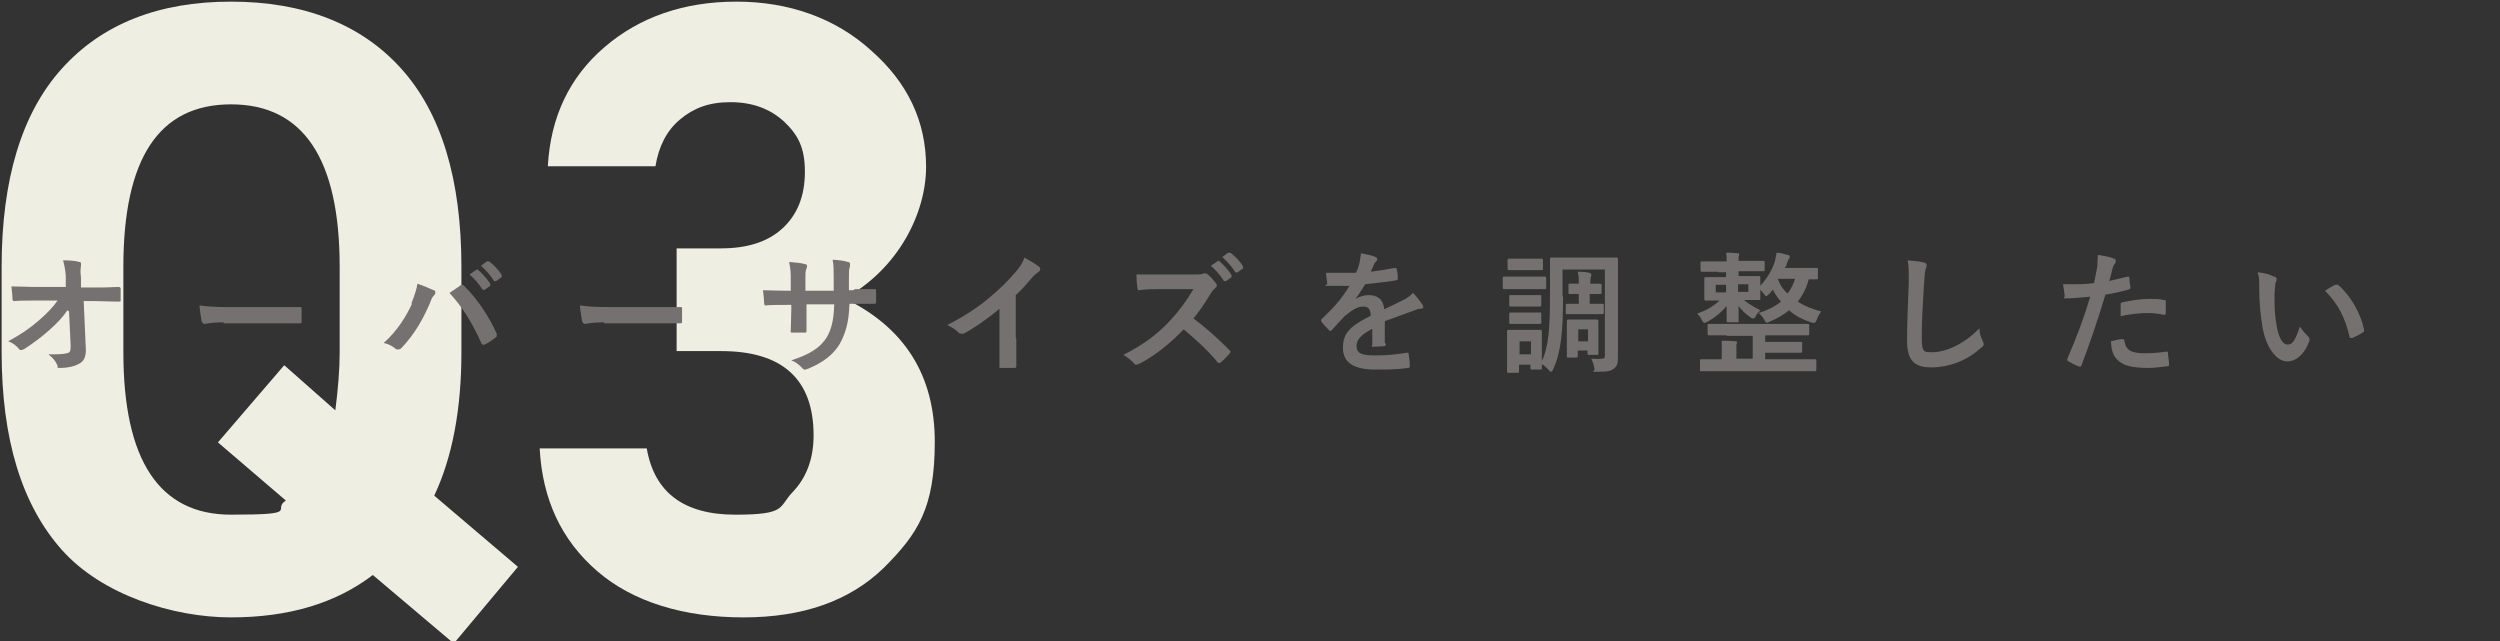
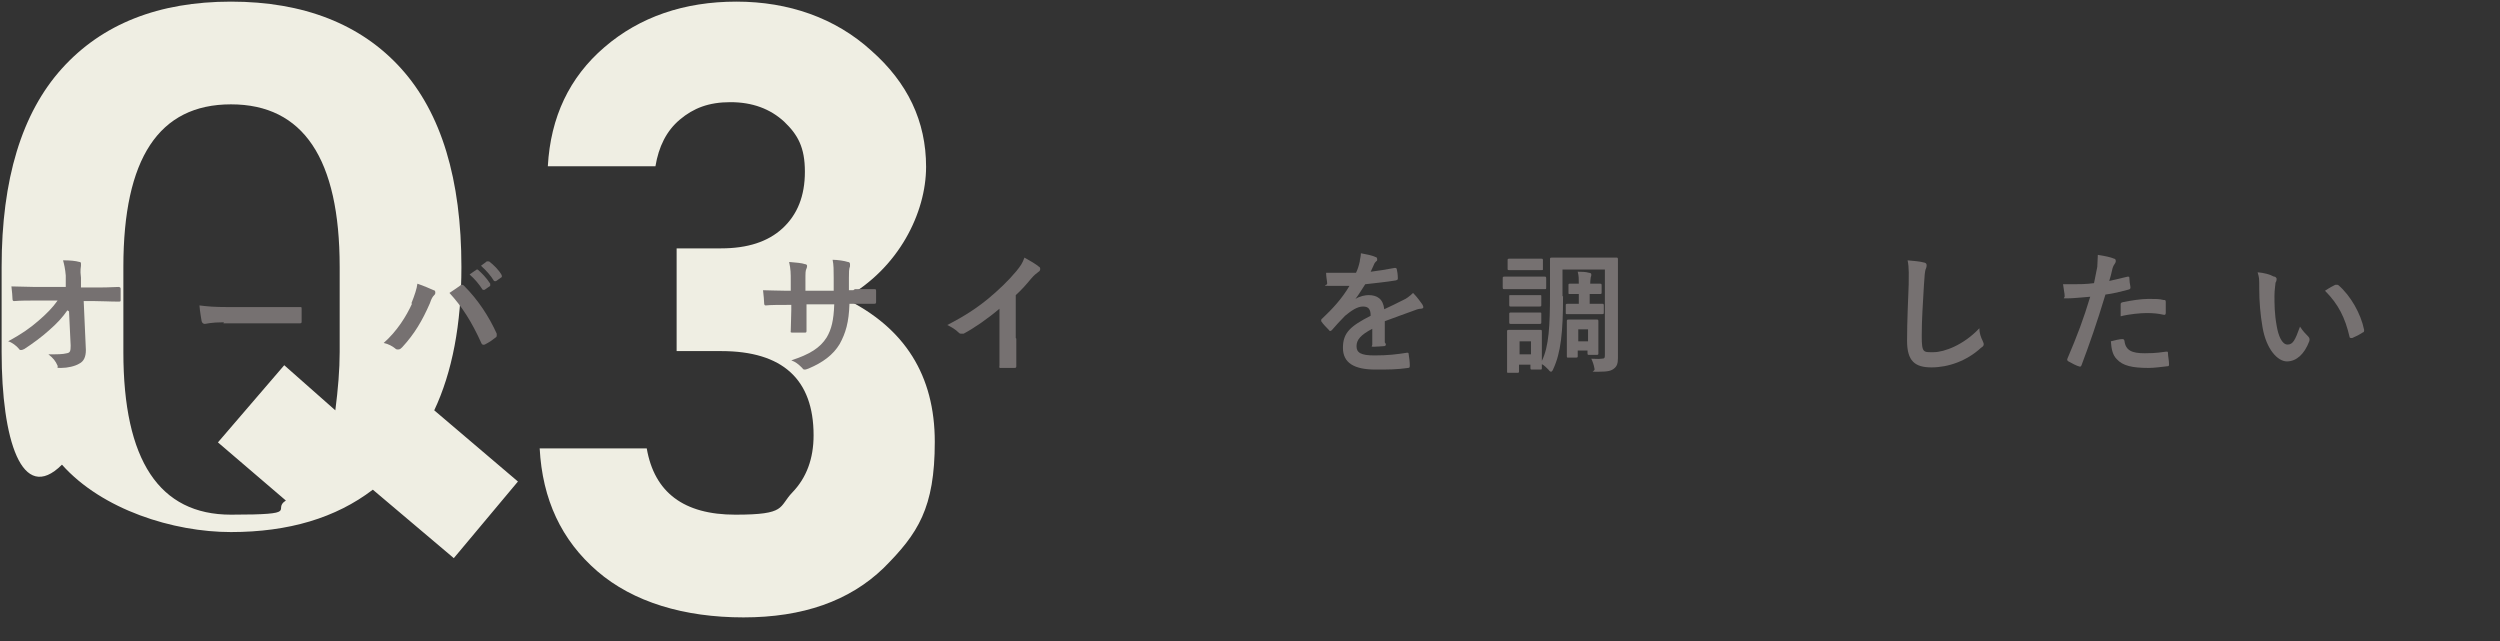
<svg xmlns="http://www.w3.org/2000/svg" version="1.1" viewBox="0 0 460 118">
  <rect x="0" y="0" width="460" height="118" fill="#333333" stroke="none" />
  <defs>
    <style>
      .cls-1 {
        fill: #767171;
      }

      .cls-2 {
        fill: #efeee3;
      }
    </style>
  </defs>
  <g>
    <g id="_レイヤー_1" data-name="レイヤー_1">
      <g id="_レイヤー_1-2" data-name="_レイヤー_1">
        <g>
-           <path class="cls-2" d="M84.9,49.1v15.7c0,10.6-1.7,19.4-5,26.4l15.4,13.1-11.8,14.1-14.9-12.6c-6.8,5.2-15.5,7.8-26.1,7.8s-23.7-4.1-31.1-12.4C4,92.9.3,80.8.3,64.8v-15.7C.3,33,4,20.8,11.4,12.6,18.8,4.4,29.2.3,42.5.3s23.9,4.1,31.3,12.3c7.4,8.2,11.1,20.4,11.1,36.5ZM22.7,49.1v15.7c0,19.9,6.6,29.9,19.8,29.9s7.4-.9,10.1-2.6l-12.5-10.7,12.2-14.2,9.4,8.3c.5-3.9.8-7.5.8-10.7v-15.7c0-19.9-6.7-29.9-20-29.9s-19.8,10-19.8,29.9h0Z" />
+           <path class="cls-2" d="M84.9,49.1c0,10.6-1.7,19.4-5,26.4l15.4,13.1-11.8,14.1-14.9-12.6c-6.8,5.2-15.5,7.8-26.1,7.8s-23.7-4.1-31.1-12.4C4,92.9.3,80.8.3,64.8v-15.7C.3,33,4,20.8,11.4,12.6,18.8,4.4,29.2.3,42.5.3s23.9,4.1,31.3,12.3c7.4,8.2,11.1,20.4,11.1,36.5ZM22.7,49.1v15.7c0,19.9,6.6,29.9,19.8,29.9s7.4-.9,10.1-2.6l-12.5-10.7,12.2-14.2,9.4,8.3c.5-3.9.8-7.5.8-10.7v-15.7c0-19.9-6.7-29.9-20-29.9s-19.8,10-19.8,29.9h0Z" />
          <path class="cls-2" d="M132.7,64.6h-8.2v-18.9h8.2c4.8,0,8.6-1.2,11.3-3.7s4.1-5.9,4.1-10.4-1.3-6.8-3.8-9.2c-2.6-2.4-5.9-3.6-9.9-3.6s-6.8,1.1-9.3,3.2-3.9,5-4.5,8.6h-19.8c.5-9.1,4-16.4,10.4-21.9C117.7,3.1,125.9.3,135.5.3s18.2,3,24.8,9c6.7,5.9,10.1,13,10.1,21.4s-5,18.7-15,24.2c11.1,5.4,16.6,14.2,16.6,26.4s-3.1,16.9-9.4,23.2c-6.3,6.1-14.9,9.1-25.8,9.1s-20.3-2.8-26.9-8.5-10.1-13.2-10.6-22.6h19.7c1.4,8.1,6.8,12.2,16.3,12.2s7.9-1.4,10.5-4.1,3.9-6.2,3.9-10.5c0-10.3-5.7-15.5-17-15.5h0Z" />
        </g>
      </g>
      <g>
        <path class="cls-1" d="M12.4,57.1c-.9,1.3-1.9,2.4-3.4,3.7-1.2,1.1-3.1,2.5-4.5,3.4-.2.1-.4.2-.6.2s-.3,0-.4-.2c-.5-.6-1.3-1.2-2-1.4,2.4-1.3,4-2.4,5.6-3.8,1.4-1.2,2.6-2.4,3.5-3.7h-4.2c-1.2,0-2.6,0-3.8.1-.2,0-.3-.1-.3-.4,0-.5-.1-1.4-.2-2.3,1.4,0,2.9.1,4.3.1h5.7v-2.1c-.1-1.2-.3-2.1-.5-2.8,1.3,0,2.3.1,3,.3.2,0,.3.1.3.3s0,.2,0,.4c0,.3-.2.7,0,2.2v1.8h2.2c1.7,0,2.9,0,4.7-.1.2,0,.4.1.4.3,0,.7,0,1.4,0,2.1,0,.2,0,.3-.3.3-1.8,0-3.1-.1-4.6-.1h-1.9l.4,9c0,1.3-.4,2.1-1.2,2.5-.8.5-2.2.8-3.3.8s-.6,0-.7-.4c-.4-.9-.8-1.4-1.7-2.1,1.8,0,2.6,0,3.4-.2.6-.1.7-.4.7-1.4l-.3-6.3Z" />
        <path class="cls-1" d="M41.2,59.3c-2.4,0-3.3.3-3.5.3s-.5-.1-.6-.5c-.1-.6-.3-1.7-.4-2.9,1.6.2,2.8.3,5.2.3h7.7c1.8,0,3.7,0,5.5,0,.4,0,.4,0,.4.3,0,.7,0,1.5,0,2.3,0,.3,0,.4-.4.4-1.8,0-3.6,0-5.4,0h-8.6Z" />
        <path class="cls-1" d="M75.7,55.8c.6-1.5,1-2.7,1.1-3.6,1.2.4,2.3.9,3,1.2.2,0,.3.2.3.4s0,.3-.2.5c-.3.3-.5.6-.8,1.5-1.4,3.2-2.8,5.6-5.1,8.1-.2.2-.4.4-.7.4s-.4,0-.6-.2c-.5-.4-1.2-.8-2.1-1,2.5-2.2,4.2-5,5.2-7.2ZM84.7,52.5c.1,0,.2-.1.3-.1s.2,0,.4.2c2.6,2.6,4.6,5.7,6,8.8,0,.1,0,.2,0,.3s0,.3-.2.4c-.5.4-1.2.9-2,1.3-.3.1-.5,0-.6-.2-1.8-4-3.6-6.8-5.9-9.3.9-.6,1.5-1,1.9-1.3ZM87.5,49.6c.1,0,.2,0,.4,0,.7.6,1.6,1.5,2.3,2.6,0,.1,0,.3,0,.4l-1,.7c-.2.1-.3,0-.4,0-.7-1.1-1.5-2-2.4-2.8l1.3-.9ZM89.6,48.1c.1,0,.2,0,.4,0,.9.7,1.8,1.6,2.3,2.5,0,.1.1.3,0,.4l-1,.7c-.2.1-.3,0-.4,0-.6-1-1.4-1.9-2.4-2.8l1.2-.9Z" />
-         <path class="cls-1" d="M111.2,59.3c-2.4,0-3.3.3-3.5.3s-.5-.1-.6-.5c-.1-.6-.3-1.7-.4-2.9,1.6.2,2.8.3,5.2.3h7.7c1.8,0,3.7,0,5.5,0,.4,0,.4,0,.4.3,0,.7,0,1.5,0,2.3,0,.3,0,.4-.4.4-1.8,0-3.6,0-5.4,0h-8.6Z" />
        <path class="cls-1" d="M157.3,53.2c1.2,0,2.5,0,3.6,0,.3,0,.3.1.3.4,0,.6,0,1.3,0,1.9,0,.3,0,.4-.4.4-.8,0-2.3,0-3.5,0h-1c-.1,3.4-.7,5.4-1.8,7.4-1.2,2-3.1,3.4-5.7,4.5-.3.1-.5.2-.7.2s-.3,0-.5-.3c-.7-.7-1.2-1.1-2-1.4,3.4-1.1,5.3-2.3,6.5-4.2.9-1.5,1.3-3.2,1.4-6.1h-5.1v.9c0,1.4,0,2.7,0,4,0,.3-.1.3-.4.3-.6,0-1.4,0-2.1,0-.3,0-.5,0-.4-.3,0-1.2.1-2.4.1-3.9v-.9h-.7c-1.3,0-3.2,0-4,.1-.2,0-.3-.1-.3-.5,0-.5-.1-1.3-.2-2.3,1,0,2.6.1,4.4.1h.7v-1.8c0-1.5,0-2.1-.3-3.5,1.2.1,2.4.2,2.9.4.3,0,.4.2.4.3s0,.3-.1.5c-.2.4-.2.7-.2,2.3v1.8h5.2v-2.4c0-1.3,0-2.4-.2-3.3.9,0,2.2.2,2.8.4.3,0,.4.2.4.4s0,.2,0,.4c-.2.5-.2,1.1-.2,2.1v2.3h.8Z" />
        <path class="cls-1" d="M187,62.3c0,1.7,0,3.1,0,5,0,.3,0,.4-.4.4-.8,0-1.6,0-2.4,0-.3,0-.4,0-.3-.4,0-1.7,0-3.3,0-4.9v-5.6c-2.1,1.8-4.7,3.6-6.6,4.6-.1,0-.2,0-.4,0-.2,0-.3,0-.5-.2-.6-.6-1.3-1-2.1-1.4,3.3-1.7,5.4-3.1,7.6-4.9,1.9-1.6,3.6-3.2,5.1-5,.8-1,1.1-1.4,1.5-2.5,1.1.6,2.1,1.2,2.7,1.7.1,0,.2.2.2.4,0,.2-.1.4-.3.5-.4.3-.8.6-1.4,1.3-.9,1.1-1.8,2.1-2.8,3v7.9Z" />
-         <path class="cls-1" d="M219.8,50.5c.9,0,1.3,0,1.7-.2,0,0,.2,0,.3,0,.1,0,.3,0,.4.2.6.4,1.1,1.1,1.6,1.7,0,.1.1.2.1.3,0,.1,0,.3-.3.5-.3.3-.6.6-.9,1.1-1,1.7-1.9,3-3.1,4.5,2.3,1.7,4.4,3.6,6.6,5.8.1.1.2.2.2.3s0,.2-.2.4c-.5.6-1,1.1-1.6,1.6,0,0-.2.1-.3.1s-.2,0-.3-.2c-2-2.4-4.1-4.2-6.2-6-2.7,2.8-5.4,4.9-8.1,6.3-.2,0-.4.2-.6.2s-.3,0-.4-.2c-.5-.6-1.2-1.1-2-1.6,3.7-1.9,6-3.6,8.4-6.1,1.7-1.8,3-3.5,4.5-6h-6.2c-1.2,0-2.5,0-3.8.2-.2,0-.3-.1-.3-.4-.1-.5-.2-1.7-.2-2.5,1.3,0,2.5,0,4.1,0h6.6ZM223.9,48c.1,0,.2,0,.4,0,.7.6,1.6,1.5,2.3,2.6,0,.1,0,.3,0,.4l-1,.7c-.2.1-.3,0-.4,0-.7-1.1-1.5-2-2.4-2.8l1.3-.9ZM226,46.5c.1,0,.2,0,.4,0,.9.7,1.8,1.6,2.3,2.5,0,.1.1.3,0,.4l-1,.7c-.2.1-.3,0-.4,0-.6-1-1.4-1.9-2.4-2.8l1.2-.9Z" />
        <path class="cls-1" d="M255,63.3c0,.3-.1.4-.5.4-.3,0-1,.1-1.7.1s-.3-.1-.3-.4c0-.9,0-2.1,0-2.9-2.1,1.1-2.9,2-2.9,3.2s.8,1.7,3.3,1.7,4.1-.2,6-.5c.2,0,.3,0,.3.3.1.6.2,1.4.2,2,0,.3,0,.5-.3.5-2.1.3-3.6.3-6,.3-3.9,0-6-1.2-6-4s1.4-4,5.1-5.9c0-1.2-.4-1.7-1.4-1.7-1.1,0-2.2.8-3.3,1.7-1,1-1.6,1.7-2.4,2.6-.1.1-.2.2-.3.2s-.2,0-.3-.2c-.3-.3-1.1-1.1-1.4-1.6,0,0,0-.2,0-.2,0,0,0-.2.2-.3,1.8-1.7,3.6-3.6,5-6-1.1,0-2.4,0-3.8,0s-.3-.1-.3-.4c0-.4-.2-1.3-.2-2,1.8,0,3.7,0,5.5,0,.3-.6.5-1.2.7-2.1,0-.4.2-.8.2-1.5,1.1.2,2.1.4,2.7.7.2,0,.3.2.3.4s0,.3-.2.4c-.1.1-.3.3-.4.6-.1.3-.3.6-.6,1.3,1.5-.2,2.9-.4,4.4-.7.3,0,.3,0,.4.2.1.5.2,1,.2,1.7,0,.2,0,.3-.4.4-1.8.3-3.9.5-5.6.7-.6.9-1.1,1.8-1.8,2.7h0c.8-.5,1.8-.7,2.4-.7,1.6,0,2.7.7,2.9,2.6.9-.4,2.3-1.1,3.5-1.7.5-.2,1.2-.7,1.8-1.3.8.8,1.4,1.7,1.7,2.1.1.2.2.4.2.5s-.1.3-.4.3c-.5,0-1,.2-1.5.4-1.6.6-3.1,1.1-5.2,1.9v3.9Z" />
        <path class="cls-1" d="M281.6,50.9c1.8,0,2.4,0,2.6,0,.2,0,.3,0,.3.3v1.7c0,.3,0,.3-.3.3s-.7,0-2.6,0h-2.2c-1.8,0-2.4,0-2.6,0-.2,0-.3,0-.3-.3v-1.7c0-.2,0-.3.3-.3s.7,0,2.6,0h2.2ZM287.6,54.5c0,6.6-.4,10.4-1.8,13.4-.1.3-.3.5-.4.5s-.3-.1-.5-.4c-.4-.4-.8-.8-1.2-1,0,.5,0,.6,0,.7,0,.2,0,.3-.2.3h-1.6c-.2,0-.3,0-.3-.3v-.6h-2.1v1.2c0,.2,0,.3-.3.3h-1.6c-.3,0-.3,0-.3-.3s0-.5,0-3.5v-1.5c0-1.5,0-2.1,0-2.3,0-.2,0-.3.3-.3s.6,0,2.2,0h1.5c1.6,0,2.1,0,2.2,0s.2,0,.2.3,0,.7,0,1.8v3.6c1.3-2.6,1.5-6.5,1.5-12.3v-3c0-2.1,0-3.2,0-3.4,0-.2,0-.3.3-.3s.9,0,3.1,0h5.7c2.2,0,3,0,3.1,0,.2,0,.3,0,.3.3s0,1.3,0,3.4v10.8c0,1.8,0,3,0,4s-.2,1.5-.7,1.9c-.5.4-1,.6-2.9.6s-.6,0-.7-.5c-.1-.7-.4-1.5-.6-1.9.7,0,1.2.1,1.9,0,.6,0,.6-.2.6-.8v-15.6h-7.8v4.9ZM281.4,47.6c1.6,0,2,0,2.2,0,.2,0,.3,0,.3.3v1.6c0,.2,0,.2-.3.2s-.6,0-2.2,0h-1.5c-1.6,0-2,0-2.2,0-.2,0-.3,0-.3-.2v-1.6c0-.2,0-.3.3-.3s.6,0,2.2,0h1.5ZM281.3,54.3c1.5,0,1.9,0,2,0,.3,0,.3,0,.3.2v1.6c0,.2,0,.3-.3.3s-.6,0-2,0h-1.3c-1.5,0-1.9,0-2,0-.2,0-.3,0-.3-.3v-1.6c0-.2,0-.2.3-.2s.6,0,2,0h1.3ZM281.3,57.5c1.5,0,1.9,0,2,0,.3,0,.3,0,.3.3v1.5c0,.2,0,.3-.3.3s-.6,0-2,0h-1.3c-1.5,0-1.9,0-2,0-.2,0-.3,0-.3-.3v-1.5c0-.2,0-.3.3-.3s.6,0,2,0h1.3ZM279.6,62.8v2.4h2.1v-2.4h-2.1ZM292.5,52.2c1.2,0,1.8,0,1.9,0,.2,0,.3,0,.3.3v1.3c0,.2,0,.3-.3.3s-.7,0-1.9,0h0v1.8h.3c1.2,0,1.8,0,2,0,.2,0,.3,0,.3.3v1.3c0,.2,0,.3-.3.3s-.7,0-2,0h-2.7c-.9,0-1.5,0-1.7,0-.3,0-.3,0-.3-.3v-1.3c0-.2,0-.3.3-.3s.7,0,1.7,0h.4v-1.8h-.1c-.9,0-1.4,0-1.6,0-.2,0-.2,0-.2-.3v-1.3c0-.2,0-.3.2-.3s.7,0,1.6,0h.1c0-1,0-1.4-.2-2.2.6,0,1.5,0,2.1.2.2,0,.4.1.4.3,0,.2,0,.3-.1.5,0,.2-.1.5-.1,1.2h0c0,0,0,0,0,0ZM294.1,62.2c0,2.1,0,2.6,0,2.8,0,.2,0,.3-.3.3h-1.4c-.2,0-.3,0-.3-.3v-.5h-1.8v1c0,.2,0,.3-.3.3h-1.4c-.3,0-.3,0-.3-.3s0-.6,0-3.1v-1.3c0-1.3,0-1.8,0-2,0-.2,0-.3.3-.3s.5,0,1.8,0h1.6c1.2,0,1.6,0,1.8,0,.2,0,.3,0,.3.3s0,.7,0,1.7v1.4ZM290.4,60.6v2.2h1.8v-2.2h-1.8Z" />
-         <path class="cls-1" d="M316.2,50c-2.1,0-2.9,0-3,0-.2,0-.3,0-.3-.3v-1.3c0-.2,0-.3.3-.3s.9,0,3,0h1.5c0-.6,0-1.1-.1-1.6.8,0,1.3,0,2.1.1.2,0,.3,0,.3.2s0,.3-.1.4c0,.1,0,.3,0,.8h1.5c2.1,0,2.8,0,3,0,.2,0,.3,0,.3.3v1.3c0,.3,0,.3-.3.3s-.9,0-3,0h-1.5v.9h1c1.9,0,2.6,0,2.7,0,.2,0,.3,0,.3.3s0,.4,0,1.3v.2c1.5-1.7,2.3-3.2,2.7-4.6.1-.5.2-1,.3-1.5.6,0,1.3.2,2,.4.2,0,.4.1.4.3s0,.3-.1.4c-.1,0-.2.3-.4.8,0,.3-.2.6-.4.9h2.9c2.2,0,2.9,0,3,0,.2,0,.2,0,.2.3v1.5q0,.3-.2.3c0,0-.6,0-1.5,0-.4,1.6-1.1,2.9-2,4.1,1.2.8,2.7,1.4,4.3,1.8-.3.4-.6.9-.8,1.5-.2.5-.3.6-.5.6s-.3,0-.6-.1c-1.5-.5-2.9-1.2-4-2.2-1,.8-2.2,1.5-3.6,2.1-.3.1-.4.2-.5.2s-.3-.2-.5-.6c-.3-.5-.6-.9-1-1.2,1.6-.5,3-1.2,4.1-2.1-.6-.7-1.1-1.4-1.5-2.2-.2.3-.5.6-.7.8-.2.2-.4.4-.5.4-.1,0-.3-.2-.5-.5-.2-.2-.4-.5-.6-.7v.3c0,.9,0,1.2,0,1.3,0,.3,0,.3-.3.3s-.8,0-2.7,0h0c.9.8,1.9,1.3,3,1.9-.3.3-.6.6-.8,1-.2.4-.3.5-.5.5s-.3,0-.5-.2c-.9-.6-1.7-1.4-2.2-2.1,0,1.4,0,2.3,0,2.7s0,.3-.3.3h-1.6c-.2,0-.3,0-.3-.3s0-1.2,0-2.7c-1,1.2-2.1,2.1-3.5,2.9-.3.1-.4.2-.6.2-.2,0-.3-.2-.5-.6-.2-.4-.5-.8-.8-1.1,1.7-.6,2.9-1.3,4.1-2.4-1.7,0-2.4,0-2.5,0-.2,0-.3,0-.3-.3s0-.5,0-1.3v-1.1c0-.9,0-1.2,0-1.3,0-.3,0-.3.3-.3s.8,0,2.7,0h1v-.9h-1.5ZM317.7,61.7c-2.3,0-3.1,0-3.2,0-.2,0-.3,0-.3-.3v-1.5c0-.3,0-.3.3-.3s.9,0,3.2,0h11.7c2.3,0,3.1,0,3.2,0,.2,0,.3,0,.3.3v1.5c0,.2,0,.3-.3.3s-.9,0-3.2,0h-4.6v1.2h3.1c2.4,0,3.3,0,3.4,0,.2,0,.3,0,.3.3v1.4c0,.2,0,.3-.3.3s-1,0-3.4,0h-3.1v1.2h6.2c2.1,0,2.8,0,3,0s.2,0,.2.3v1.6c0,.2,0,.3-.2.3s-.9,0-3,0h-15c-2.1,0-2.8,0-3,0-.2,0-.2,0-.2-.3v-1.6c0-.2,0-.3.2-.3s.9,0,3,0h.8v-1.6c0-.6,0-1.1,0-1.8.8,0,1.7,0,2.5.1.2,0,.3,0,.3.2s0,.2-.1.3c0,.2,0,.4,0,1.1v1.6h3v-4.2h-4.7ZM317.6,53.8v-1.4h-1.9v1.4h1.9ZM321.7,52.3h-1.9v1.4h1.9v-1.4ZM327.1,51.3h0c.4,1.1,1,2,1.8,2.7.7-.8,1.1-1.8,1.4-2.7h-3.1Z" />
        <path class="cls-1" d="M353.9,48.3c.4,0,.6.2.6.5s-.1.6-.2.8c-.1.3-.2,1.1-.3,2.9-.2,3.7-.4,6.1-.4,9.3s.3,3,2.2,3,5.5-1.3,8.4-4.4c0,.9.3,1.7.6,2.3.1.3.2.4.2.6,0,.2,0,.4-.5.7-2.6,2.4-6,3.6-9.1,3.6s-4.5-1.2-4.5-4.9.2-7.5.3-10.4c0-1.4.1-3-.2-4.4,1.1.1,2.3.2,3,.4Z" />
        <path class="cls-1" d="M391.4,50.9c.3,0,.4,0,.4.2,0,.5.1,1.2.2,1.7,0,.3,0,.4-.4.5-1.5.4-2.7.7-4.2.9-1.6,5.3-2.9,9-4.4,13-.1.3-.3.3-.5.2-.2,0-1.4-.6-1.9-.9-.2-.1-.3-.3-.2-.5,1.8-4.2,3-7.4,4.2-11.4-1.4.1-3.1.3-4.2.3s-.5,0-.5-.4c0-.5-.2-1.3-.3-2.2.5,0,.8,0,1.8,0s2.5,0,3.9-.2c.2-1,.4-2,.6-3,0-.7.1-1.4.1-2.2,1.3.2,2.3.4,3,.7.2,0,.3.2.3.4s0,.2-.1.4c-.2.3-.4.6-.5,1-.2.9-.4,1.7-.6,2.3.9-.2,2.2-.5,3.4-.8ZM390.5,62.4c.2,0,.3,0,.4.3.2,1.8,1.4,2.3,3.7,2.3s3.1-.2,4-.3c.2,0,.3,0,.3.2,0,.6.2,1.4.2,2.1,0,.3,0,.4-.4.4-.8.1-2.4.3-3.3.3-3.1,0-4.8-.4-5.9-1.6-.8-.8-1-1.9-1.1-3.3.7-.2,1.7-.4,2-.4ZM390.2,56.1c0-.3,0-.4.4-.5,1.5-.3,3.3-.6,4.7-.6s2,0,2.8.2c.3,0,.4,0,.4.4,0,.6,0,1.3,0,1.9,0,.4-.1.5-.5.4-.8-.2-1.9-.3-3-.3s-3.3.2-4.8.6c0-.8,0-1.7,0-2.2Z" />
        <path class="cls-1" d="M418.5,50.9c.2,0,.4.3.4.4s0,.4-.2.7c0,.3-.2,1.3-.2,2.4,0,1.5,0,3.3.4,5.5.3,1.9,1,3.5,2,3.5s1.4-.8,2.3-3.3c.5.8,1.1,1.4,1.5,1.8.3.3.3.6.2.9-.9,2.4-2.4,3.7-4.1,3.7s-3.8-2.2-4.5-6.3c-.4-2.3-.6-4.8-.6-7s0-2-.3-3.1c1.2.1,2.3.4,3,.8ZM429.7,52.4c0,0,.2,0,.3,0s.2,0,.3.1c2.2,1.9,4.1,5.2,4.7,8.2,0,.3,0,.4-.3.5-.6.4-1.2.7-1.9,1-.3,0-.5,0-.5-.3-.8-3.4-2-5.9-4.5-8.4.9-.6,1.5-.9,1.9-1.1Z" />
      </g>
    </g>
  </g>
</svg>